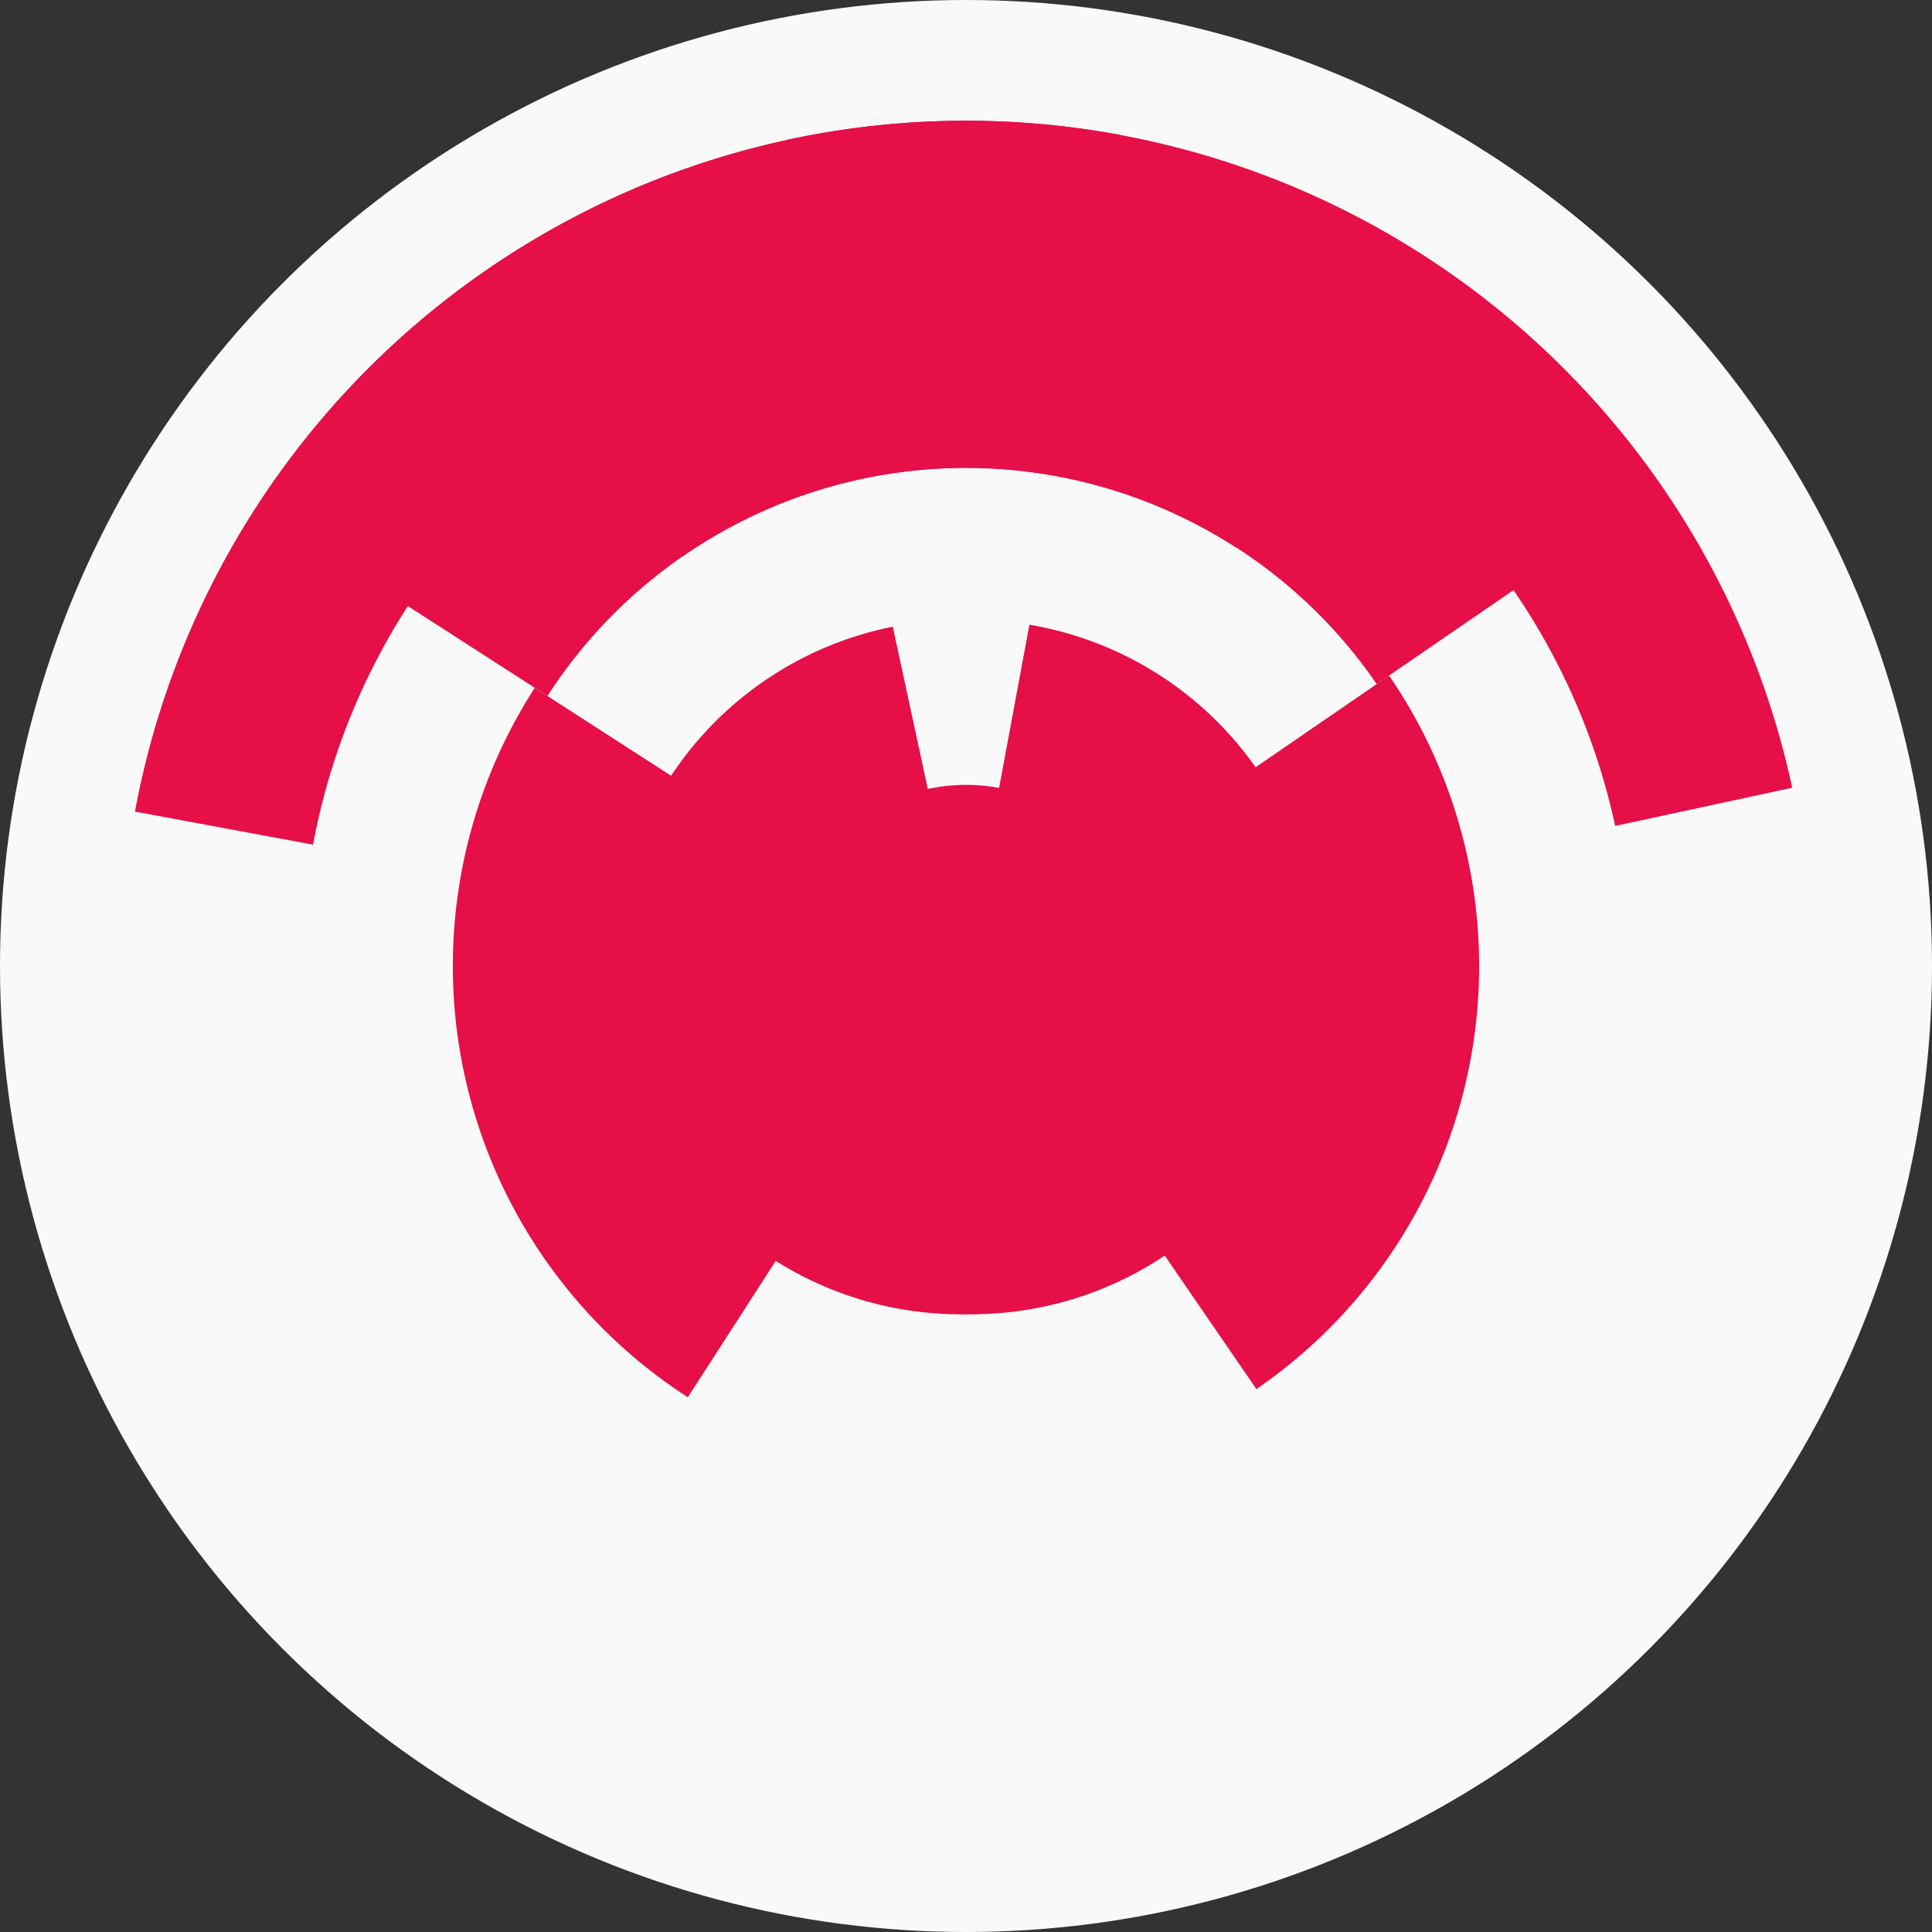
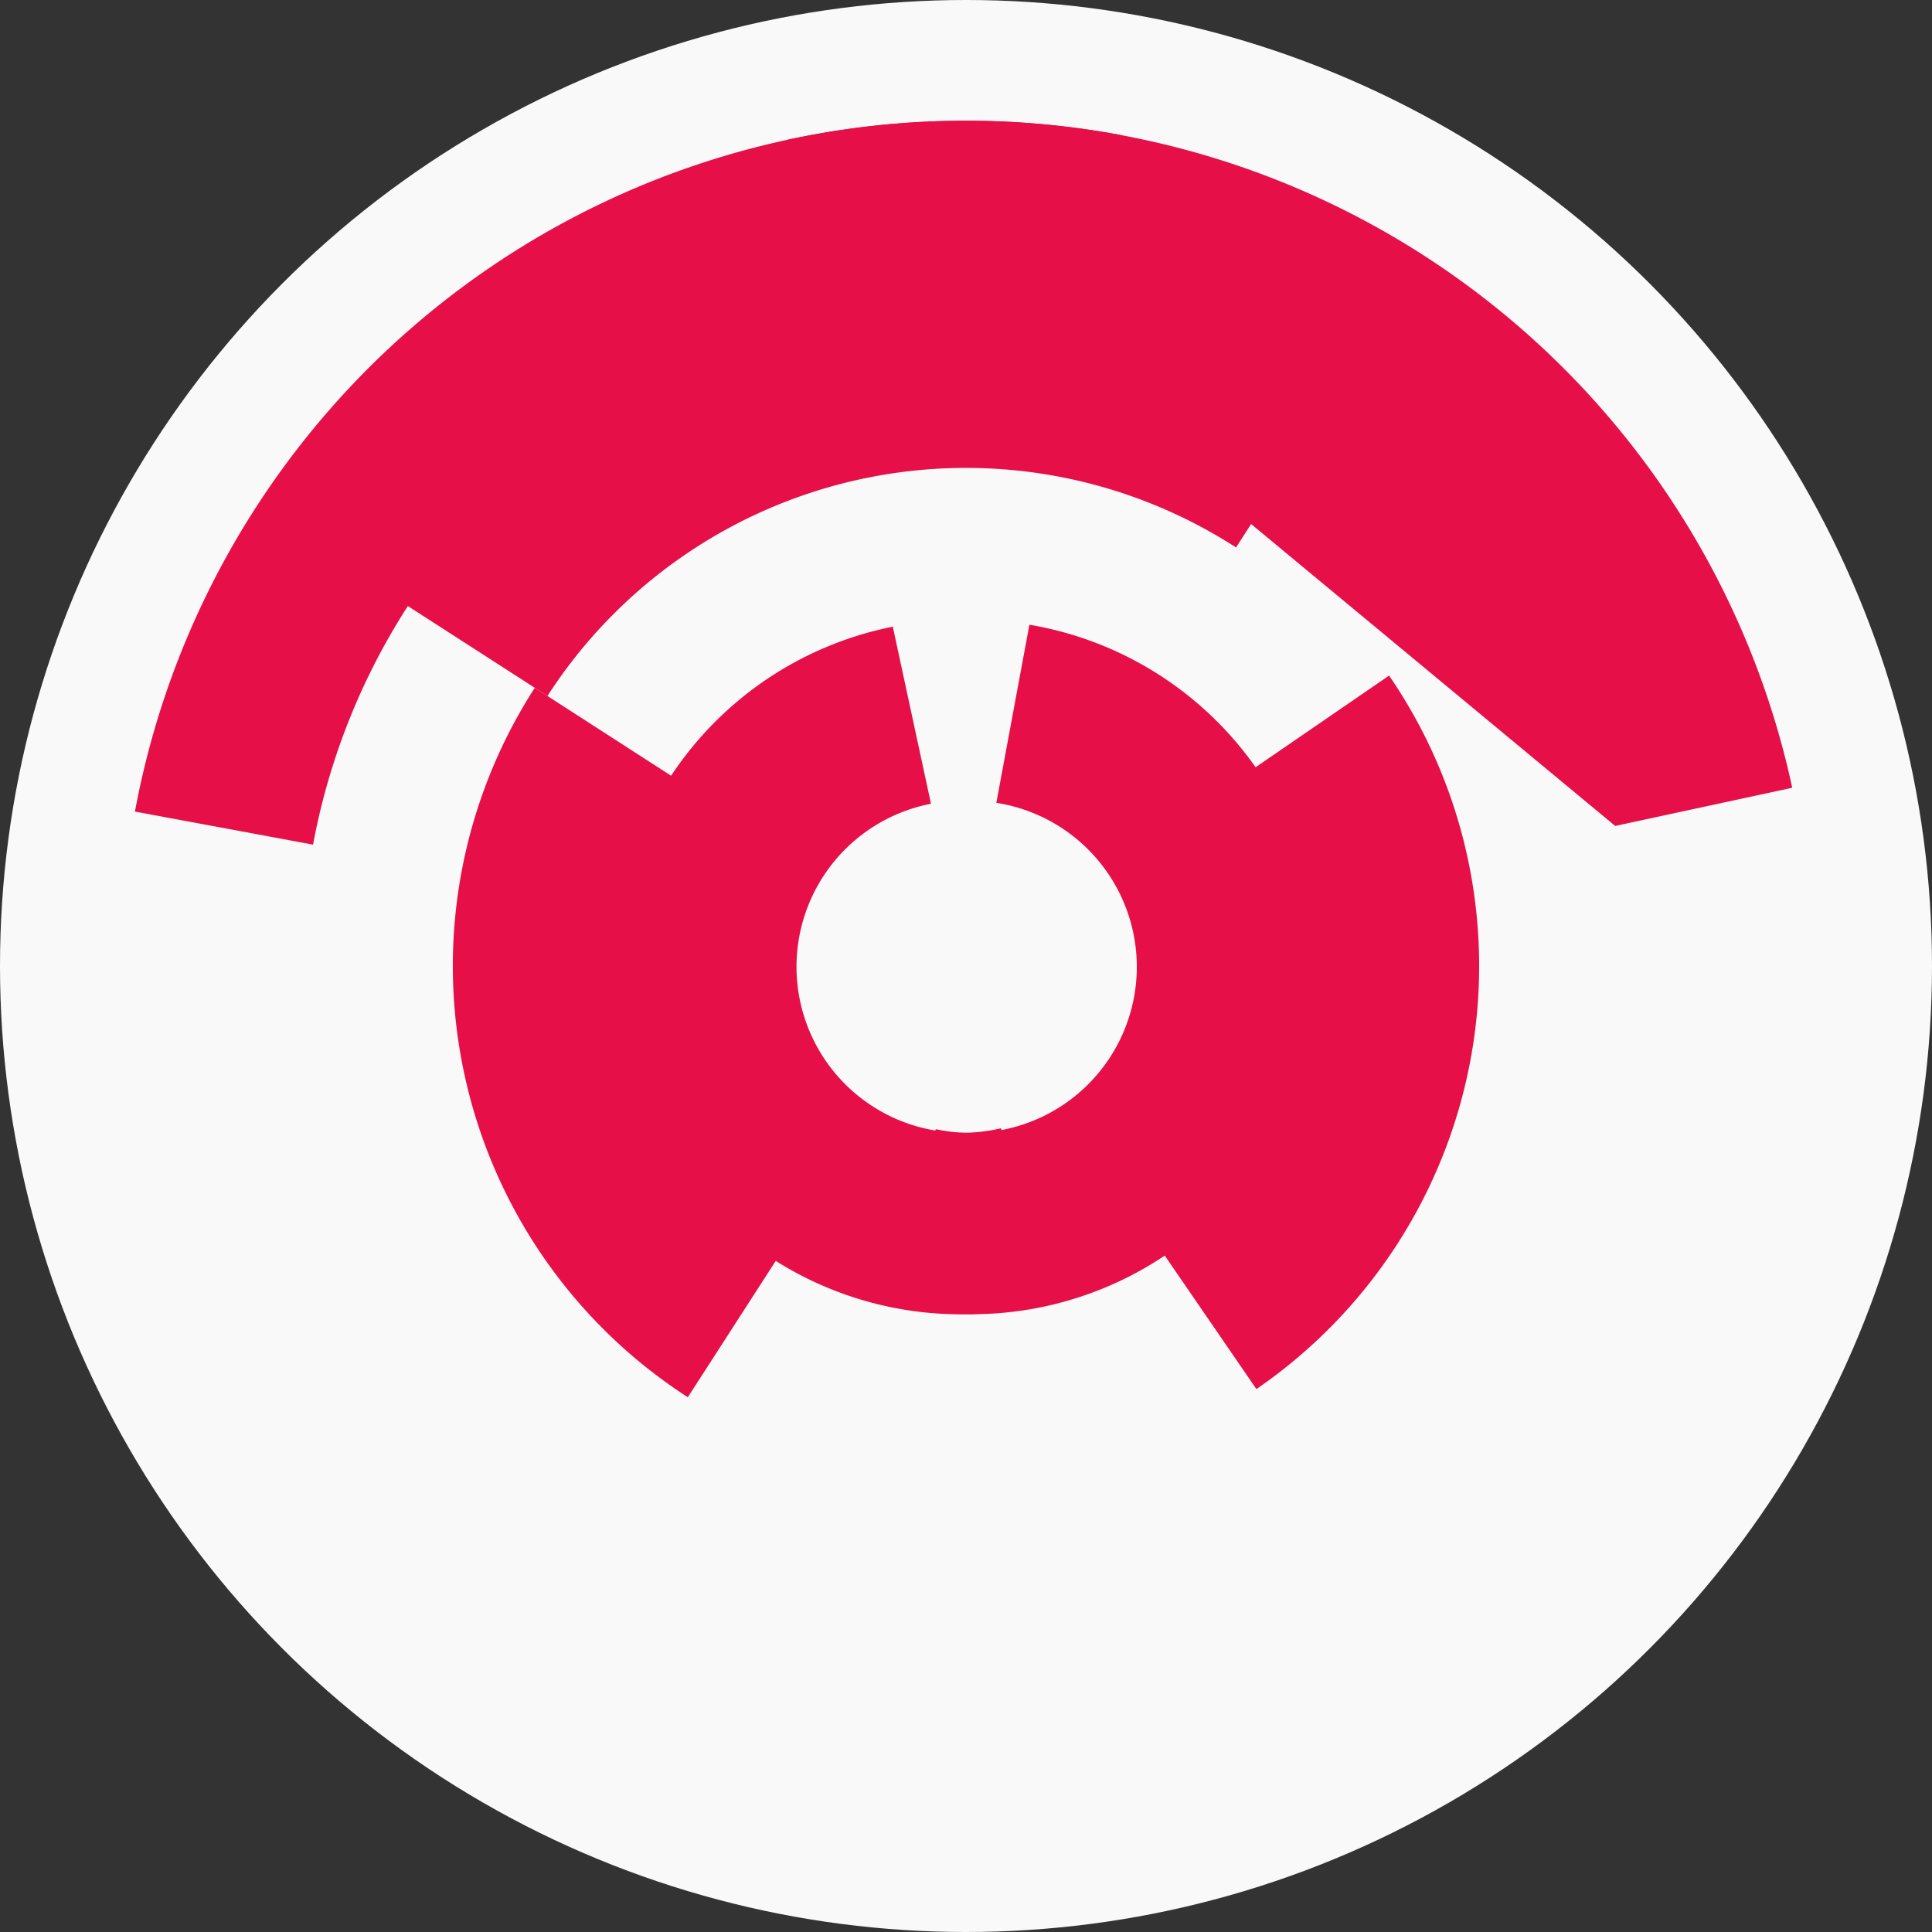
<svg xmlns="http://www.w3.org/2000/svg" width="128" height="128" viewbox="0 0 128 128">
  <rect width="100%" height="100%" fill="#333333" stroke="none" />
  <circle cx="64" cy="64" fill="#f9f9f9" r="64" />
  <path d="M 68.85 86.48 A 23 23 0 1 1 59.15 41.52 L 61.68 53.25 A 11 11 0 1 0 66.32 74.75 Z" fill="#e60f47" />
  <path d="M 68.2 41.39 A 23 23 0 1 1 59.8 86.61 L 61.99 74.81 A 11 11 0 1 0 66.01 53.19 Z" fill="#e60f47" />
  <path d="M 45.57 92.57 A 34 34 0 0 1 35.43 45.57 L 45.51 52.07 A 22 22 0 0 0 52.07 82.49 Z" fill="#e60f47" />
  <path d="M 92.03 44.76 A 34 34 0 0 1 83.24 92.03 L 76.45 82.14 A 22 22 0 0 0 82.14 51.55 Z" fill="#e60f47" />
  <path d="M 26.18 39.61 A 45 45 0 0 1 88.39 26.18 L 81.89 36.27 A 33 33 0 0 0 36.27 46.11 Z" fill="#e60f47" />
-   <path d="M 38.53 26.9 A 45 45 0 0 1 101.1 38.53 L 91.21 45.32 A 33 33 0 0 0 45.32 36.79 Z" fill="#e60f47" />
-   <path d="M 52.19 9.26 A 56 56 0 0 1 118.74 52.19 L 107.01 54.72 A 44 44 0 0 0 54.72 20.99 Z" fill="#e60f47" />
+   <path d="M 52.19 9.26 A 56 56 0 0 1 118.74 52.19 L 107.01 54.72 Z" fill="#e60f47" />
  <path d="M 8.94 53.77 A 56 56 0 0 1 74.23 8.94 L 72.04 20.74 A 44 44 0 0 0 20.74 55.96 Z" fill="#e60f47" />
-   <circle cx="64" cy="64" fill="#e60f47" r="12" />
</svg>